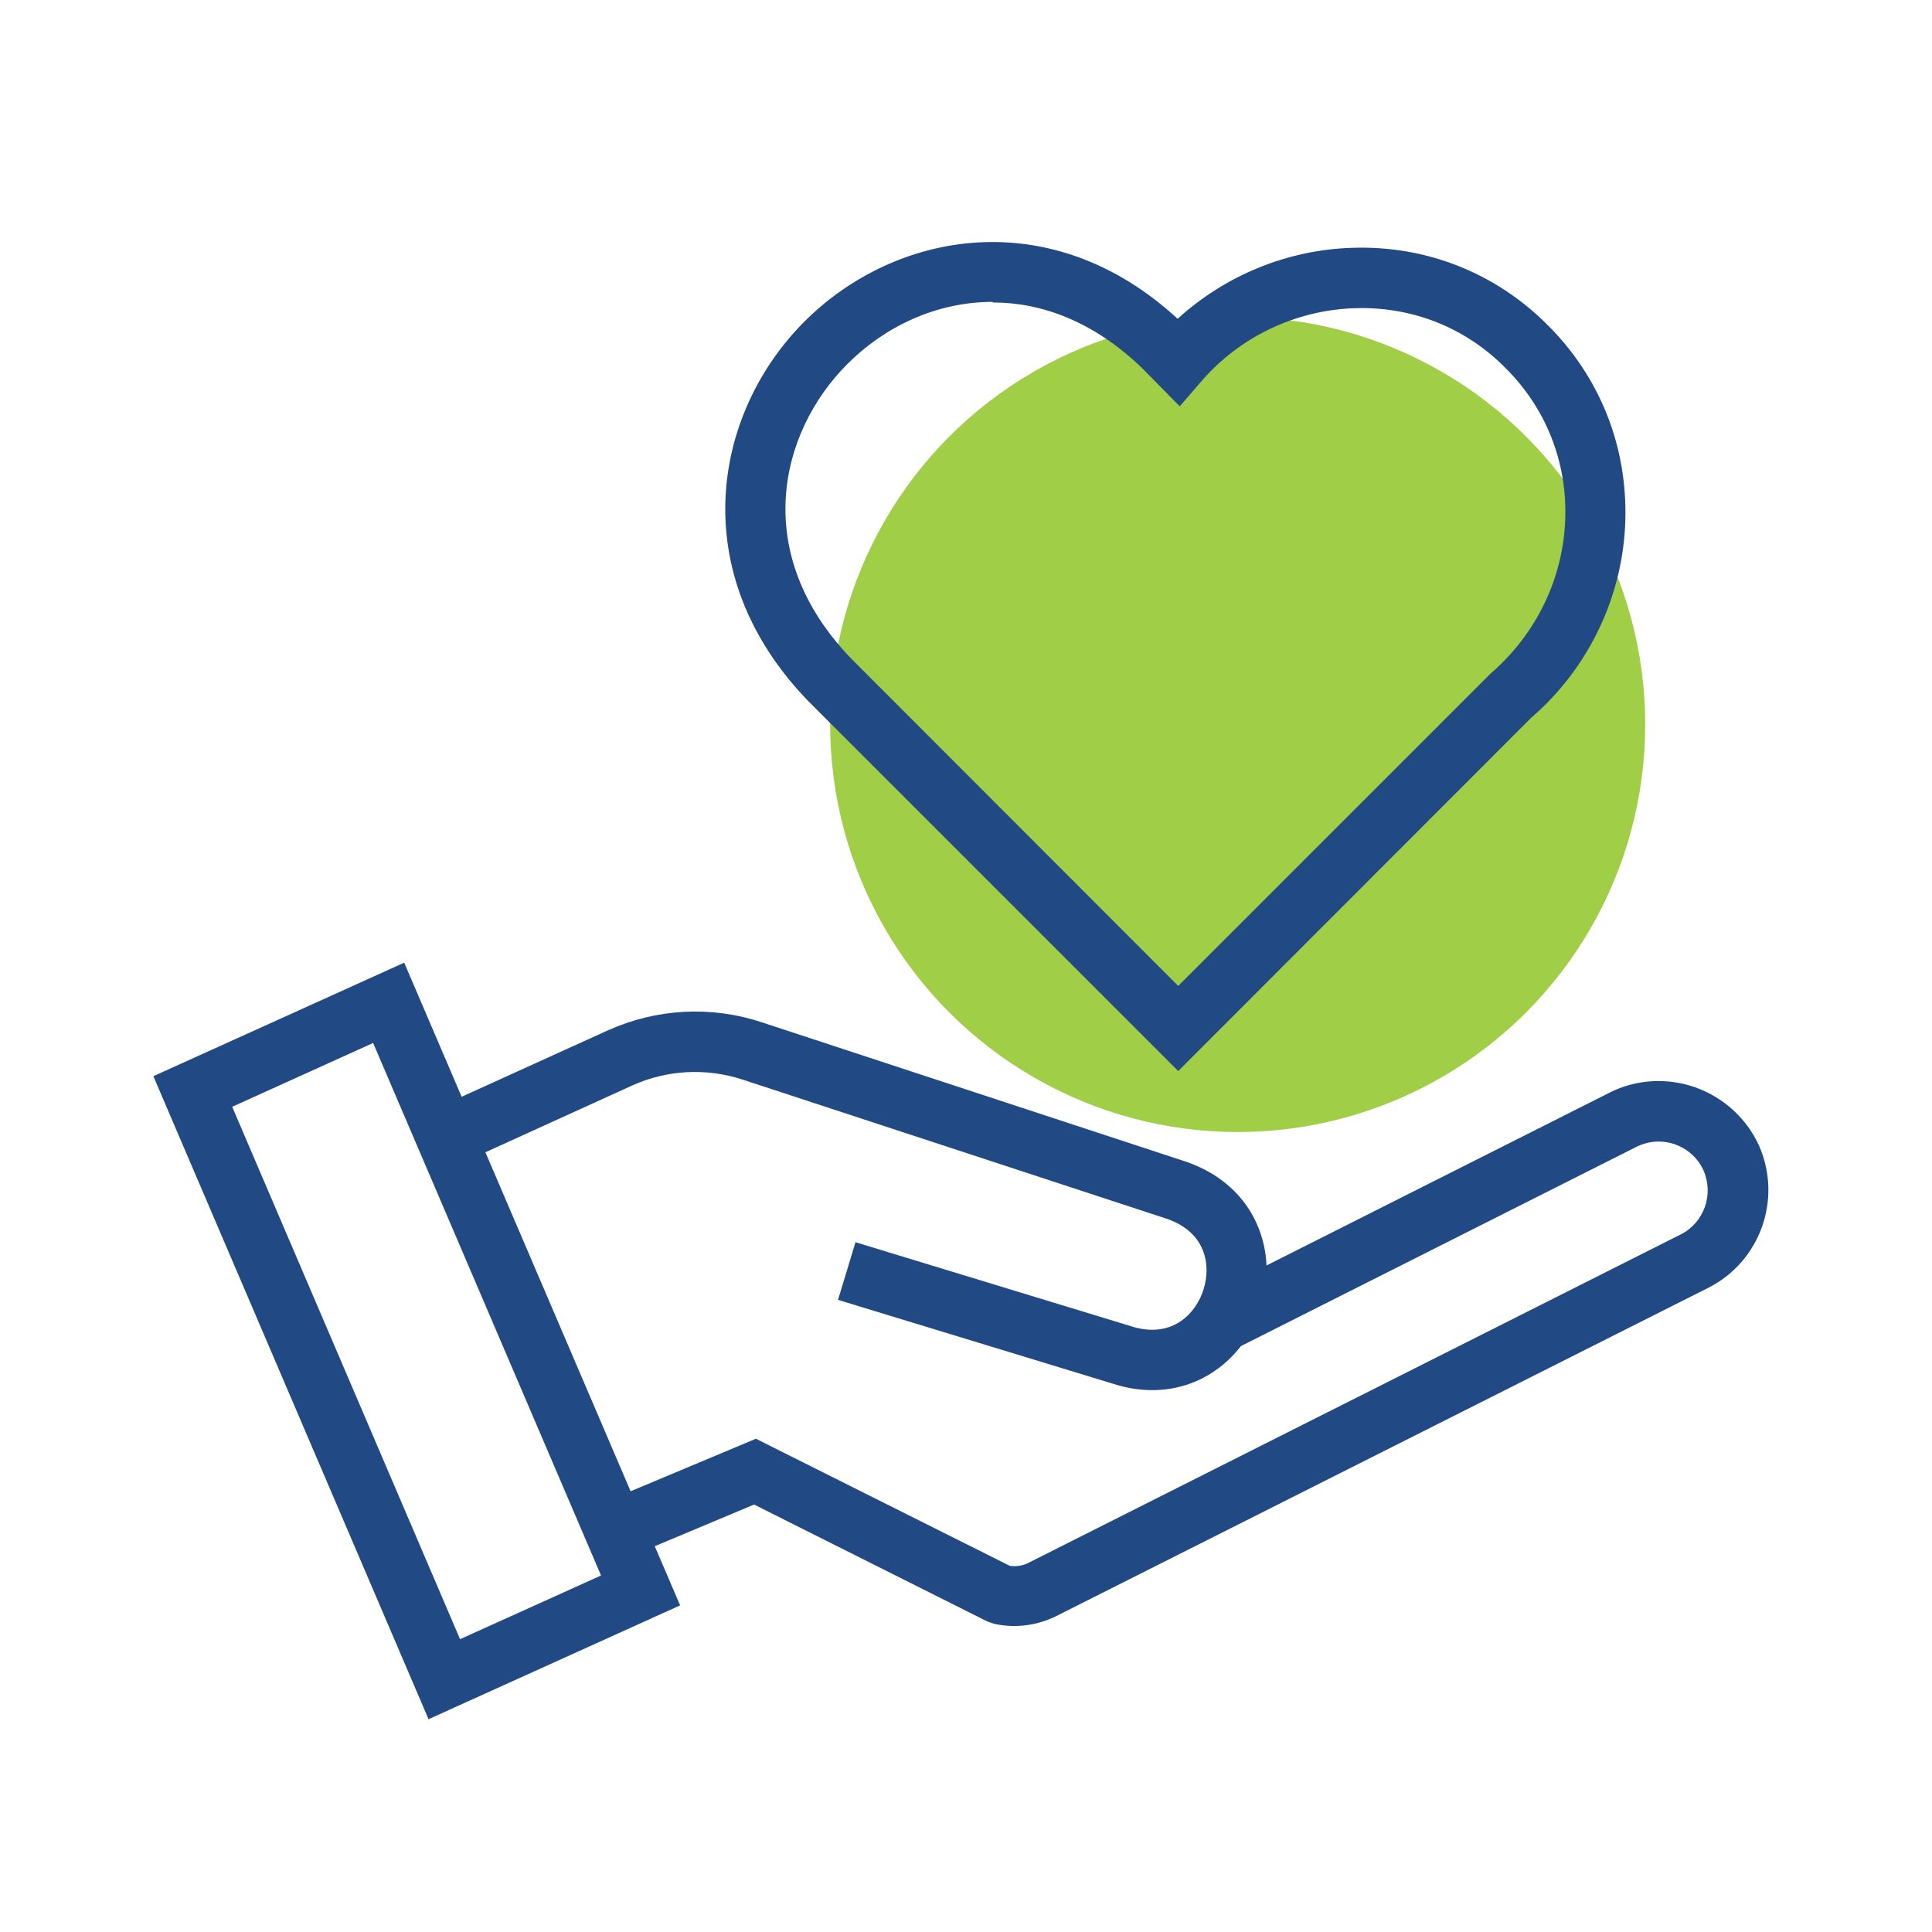
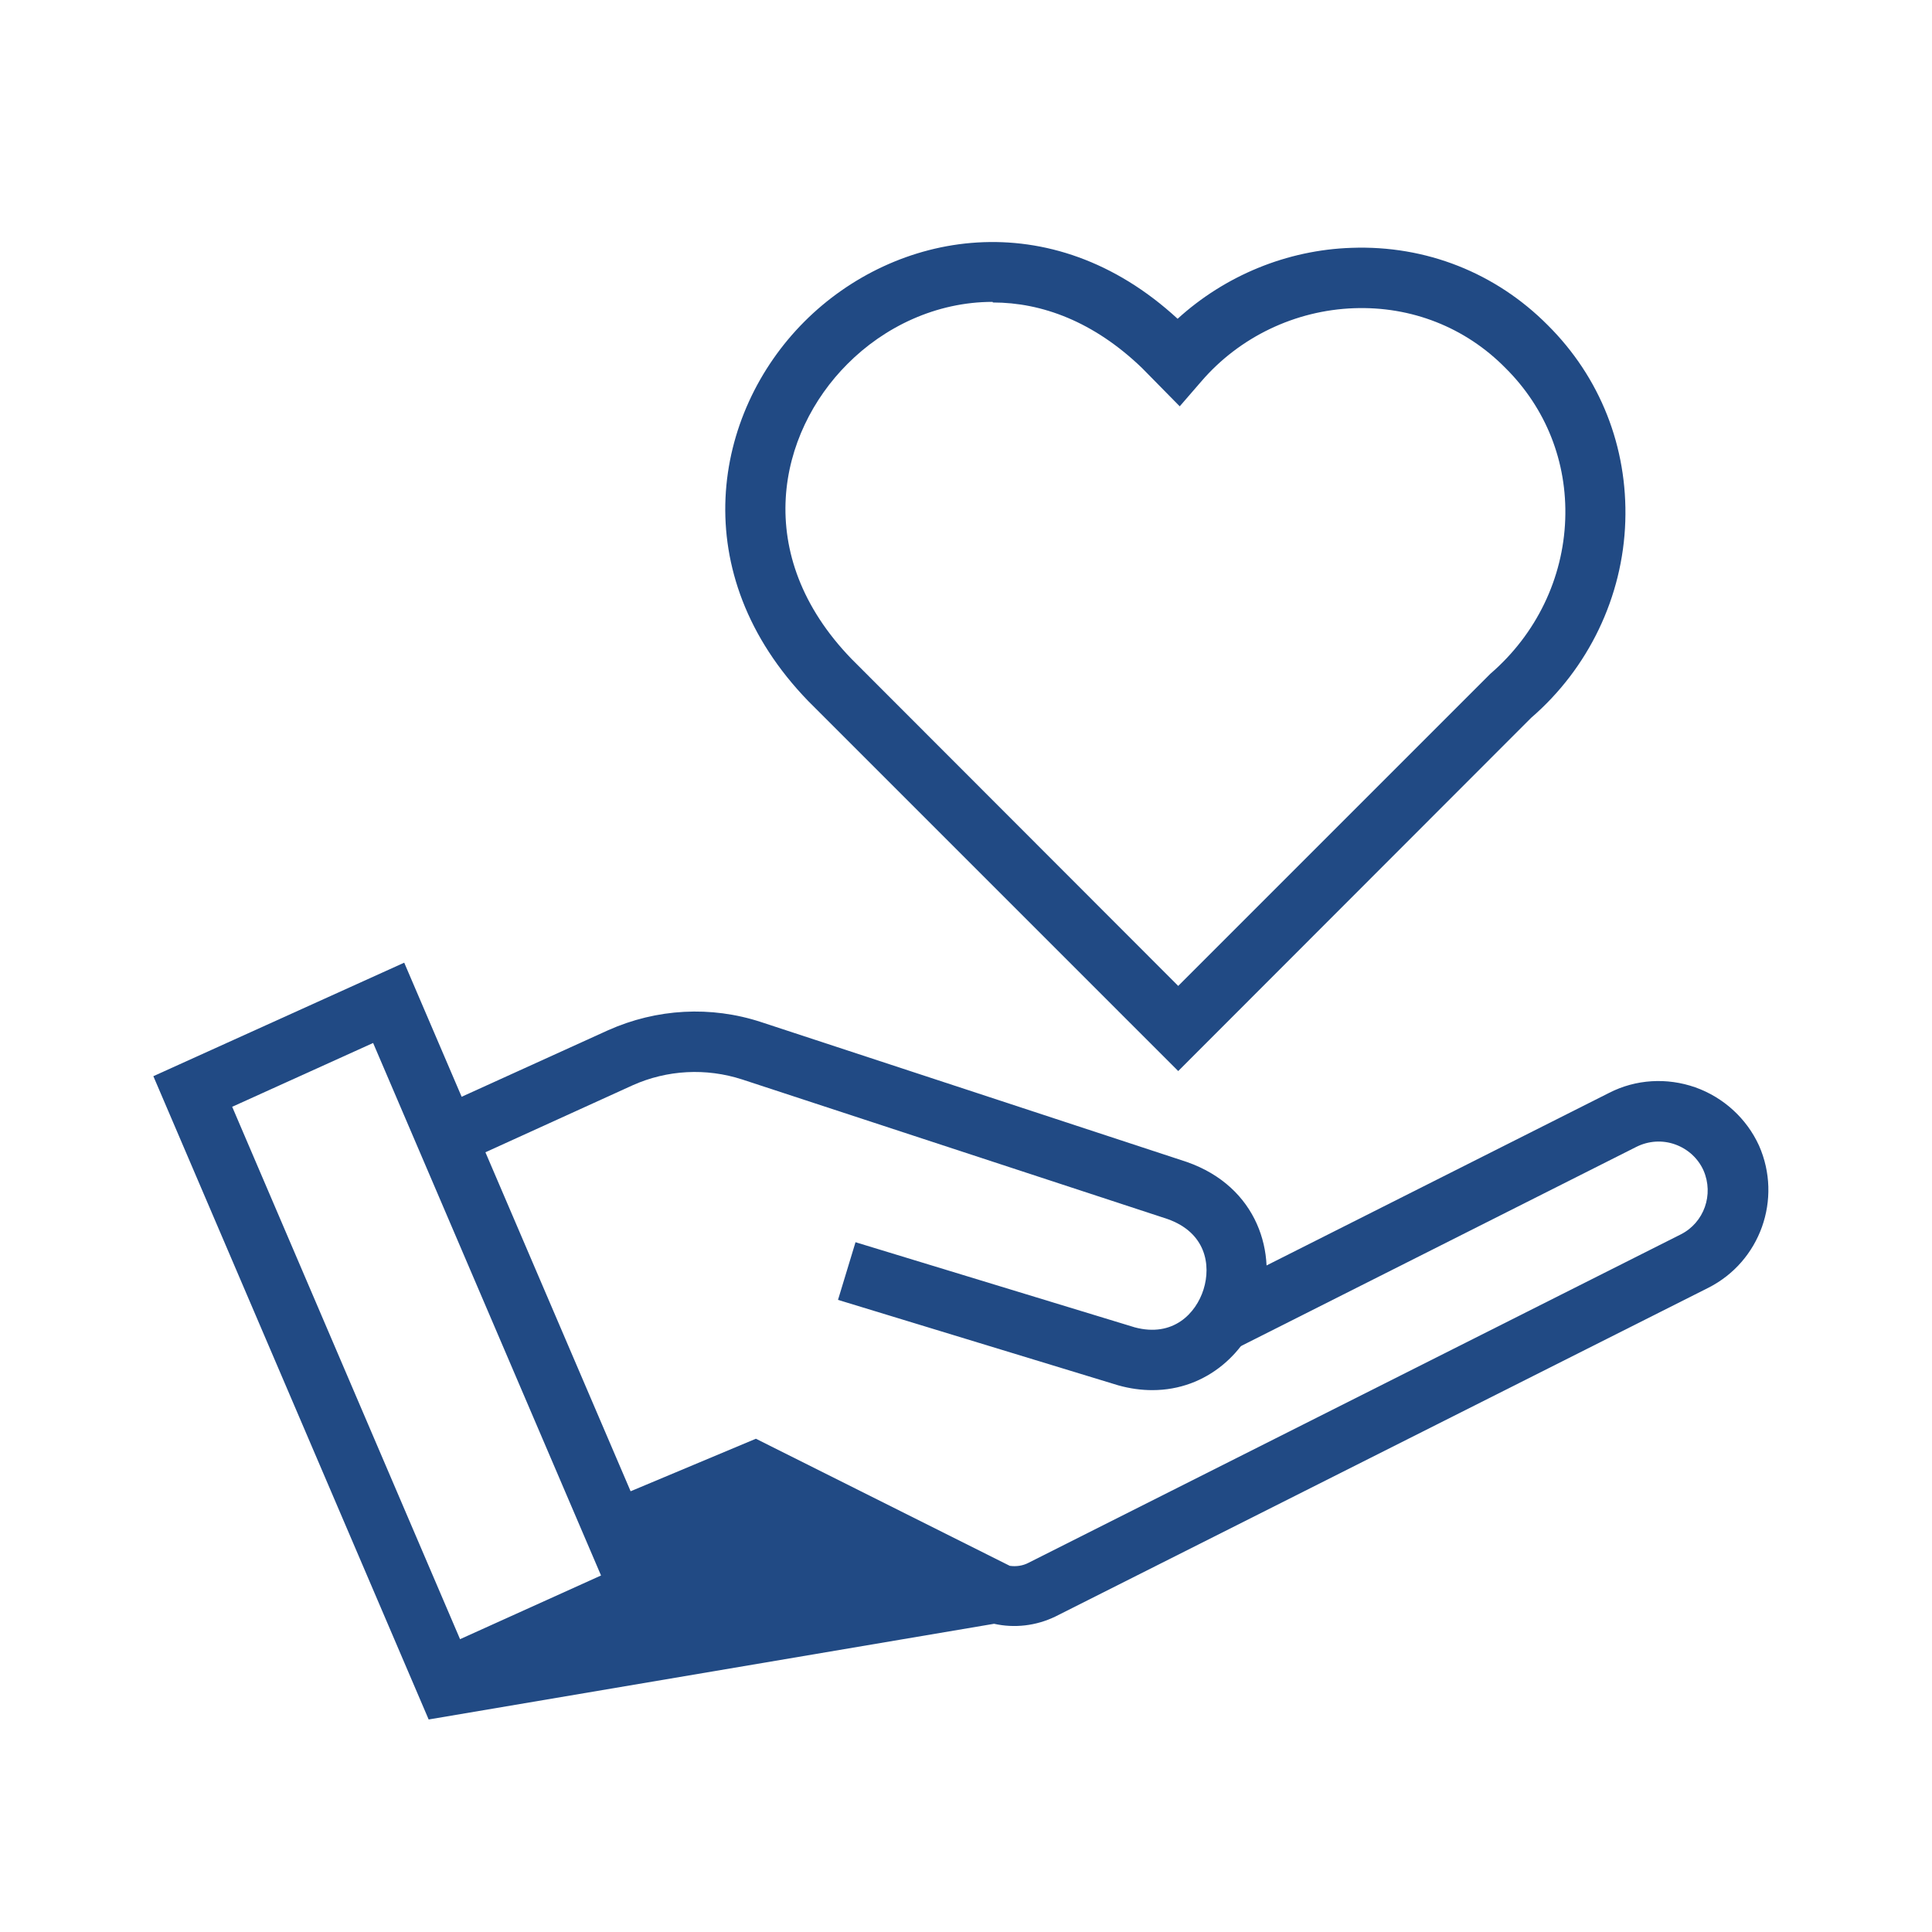
<svg xmlns="http://www.w3.org/2000/svg" viewBox="0 0 64 64" data-name="Marijuana Icons" id="Marijuana_Icons">
-   <circle style="fill: #a0ce46;" r="13.5" cy="24" cx="41" />
-   <path style="fill: #214a84;" d="m14.2,56.96l-9.12-21.31,8.31-3.76,7.5,17.51,4.15-1.74,8.41,4.21c.21.03.43,0,.62-.1l21.61-10.88c.77-.39,1.1-1.32.75-2.12-.18-.4-.52-.71-.94-.86-.42-.15-.88-.12-1.28.08l-13.3,6.7-.9-1.79,13.3-6.7c.88-.45,1.91-.51,2.85-.18.93.33,1.7,1.03,2.11,1.93.78,1.77.04,3.84-1.68,4.71l-21.63,10.89c-.64.31-1.36.39-2.03.24l-.23-.08-7.72-3.87-3.29,1.38.84,1.96-8.31,3.76Zm-6.51-20.3l7.55,17.64,4.67-2.11-7.55-17.64-4.66,2.11Z" />
+   <path style="fill: #214a84;" d="m14.2,56.96l-9.12-21.31,8.31-3.76,7.5,17.51,4.15-1.74,8.41,4.21c.21.03.43,0,.62-.1l21.61-10.88c.77-.39,1.1-1.32.75-2.12-.18-.4-.52-.71-.94-.86-.42-.15-.88-.12-1.28.08l-13.3,6.7-.9-1.79,13.3-6.7c.88-.45,1.91-.51,2.85-.18.93.33,1.7,1.03,2.11,1.93.78,1.77.04,3.84-1.68,4.71l-21.63,10.89c-.64.31-1.36.39-2.03.24Zm-6.51-20.3l7.55,17.64,4.67-2.11-7.55-17.64-4.66,2.11Z" />
  <path style="fill: #214a84;" d="m38.17,46.05c-.36,0-.74-.05-1.13-.16l-9.28-2.83.58-1.91,9.25,2.82c1.27.34,2.03-.46,2.28-1.26.25-.8.08-1.88-1.2-2.33l-14.08-4.62c-1.2-.39-2.49-.32-3.63.19l-5.56,2.53-.83-1.82,5.57-2.53c1.61-.72,3.41-.82,5.08-.27l14.09,4.63c2.35.82,3.02,3.04,2.47,4.81-.46,1.48-1.79,2.75-3.61,2.75Zm.86-10.57l-12.25-12.25c-4.11-4.24-3.17-9.54-.13-12.58,2.99-2.99,8.16-3.96,12.36-.09,1.57-1.43,3.62-2.28,5.76-2.35,2.47-.09,4.78.83,6.5,2.56,1.74,1.73,2.65,4.04,2.57,6.5-.08,2.5-1.22,4.87-3.12,6.51l-11.7,11.71Zm-6.15-25.48c-1.87,0-3.59.83-4.81,2.06-2.28,2.28-3.21,6.31.14,9.77l10.82,10.83,10.34-10.34c1.53-1.32,2.41-3.17,2.48-5.11.07-1.91-.64-3.69-1.98-5.02h0c-1.33-1.35-3.12-2.05-5.02-1.98-1.94.07-3.79.95-5.06,2.43l-.71.82-1.25-1.27c-1.6-1.54-3.32-2.17-4.94-2.17Z" />
</svg>